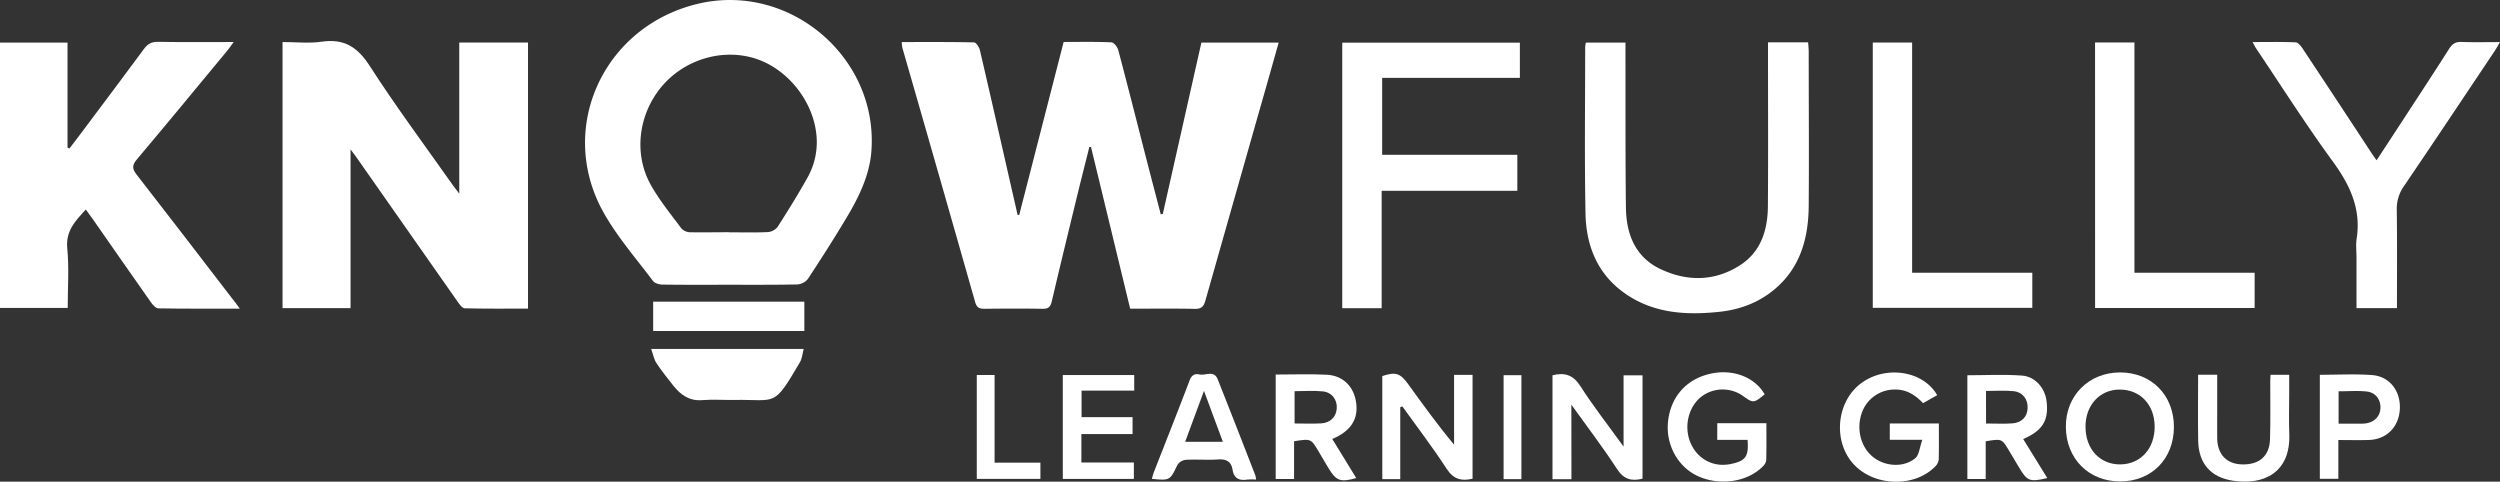
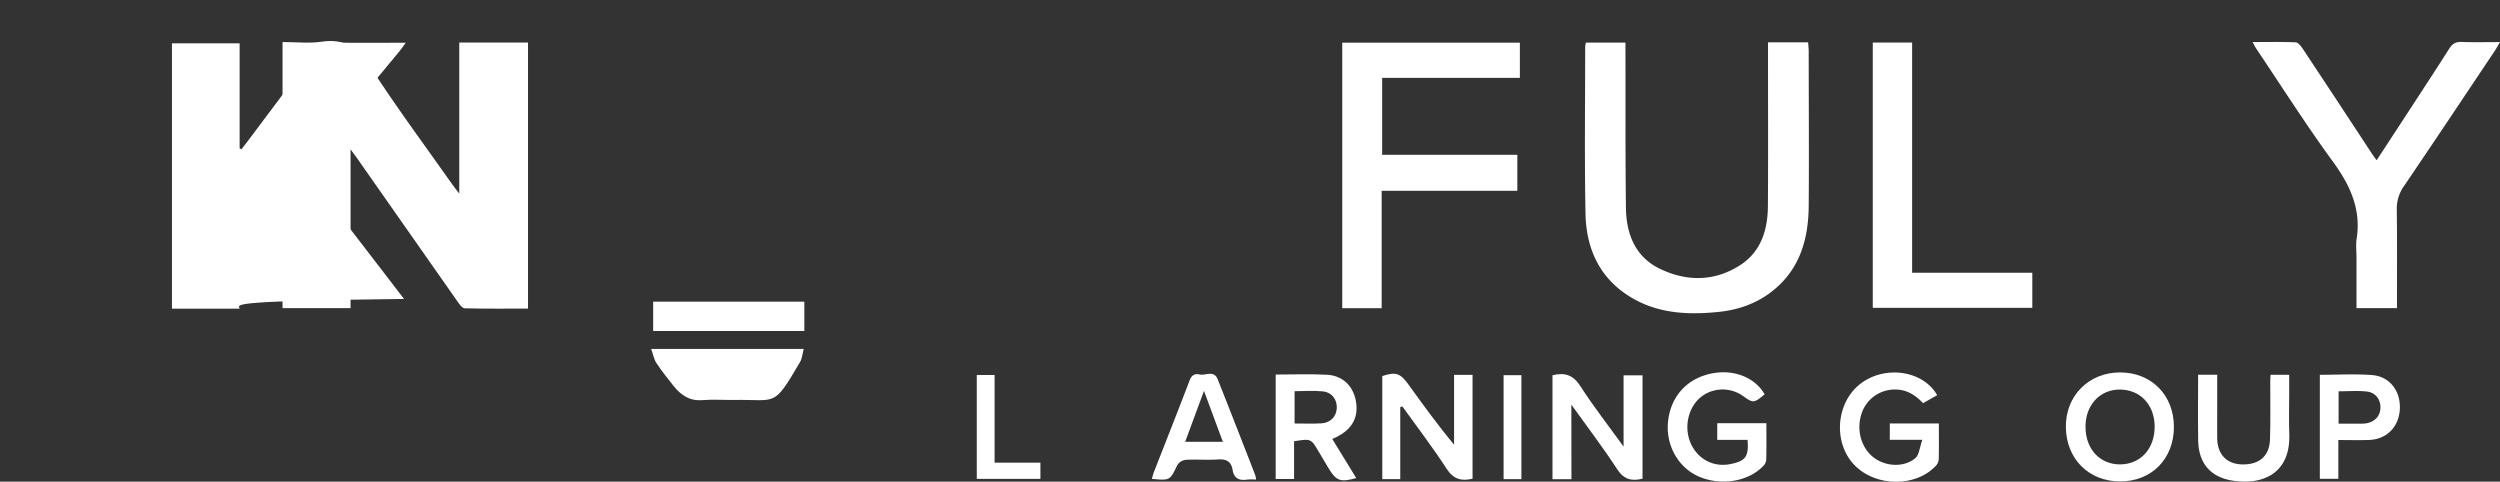
<svg xmlns="http://www.w3.org/2000/svg" id="Layer_1" data-name="Layer 1" viewBox="0 0 1319.19 254.16">
  <rect x="0" y="0" width="1319.19" height="254.16" fill="#333333" stroke="none" />
  <defs>
    <style>.cls-1{fill:#fff;}</style>
  </defs>
  <title>Knowfully_Logo-color</title>
-   <path class="cls-1" d="M-854.14,389.66q10.18-45.21,20.36-90.43H-793c-1.65,5.83-3.15,11.23-4.69,16.62q-17,59.7-33.95,119.44c-.94,3.31-2.19,4.51-5.72,4.43-11.14-.25-22.29-.09-34-.09-6.91-28.55-13.78-56.91-20.65-85.27l-.88-.12c-1.65,6.65-3.33,13.29-5,19.94-5,20.51-10,41-14.83,61.57-.73,3.14-2,4-5,3.93-10.16-.16-20.32-.13-30.49,0-2.67,0-4.1-.57-4.93-3.5q-19.1-67.16-38.43-134.25a19.93,19.93,0,0,1-.32-3c12.9,0,25.51-.1,38.11.18,1.09,0,2.73,2.46,3.1,4,5.34,22.83,10.5,45.71,15.71,68.57l4.2,18.43.85.09,23.46-91.31c8.57,0,16.88-.18,25.17.19,1.31.06,3.21,2.44,3.64,4.06,5.08,19.12,9.91,38.3,14.83,57.46,2.5,9.74,5.06,19.47,7.6,29.21Z" transform="translate(1467.72 -276.74)" />
  <path class="cls-1" d="M-1225.38,378.9V299.18h36.28v140.4c-11.16,0-22.27.12-33.37-.16-1.3,0-2.79-2.09-3.78-3.5q-26.73-38-53.34-76.1c-.76-1.08-1.57-2.13-3.15-4.26v83.78h-35.89V298.92c6.84,0,13.89.8,20.68-.18,11.84-1.72,18.9,2.81,25.36,12.84,13.78,21.4,29,41.86,43.7,62.69C-1228.07,375.45-1227.15,376.57-1225.38,378.9Z" transform="translate(1467.72 -276.74)" />
-   <path class="cls-1" d="M-1083,427c-11.67,0-23.34.08-35-.09-1.77,0-4.22-.66-5.16-1.91-9-12-19-23.42-26.24-36.42-24.74-44.59.49-98.53,50.65-110,48-10.92,94.29,28.52,90.87,77.53-.93,13.31-6.82,25-13.52,36.15-6.42,10.71-13.15,21.23-20,31.64a7.85,7.85,0,0,1-5.57,2.93C-1059,427.08-1071,427-1083,427Zm-.07-27.67v0c6.82,0,13.66.19,20.47-.12a7.35,7.35,0,0,0,5.17-2.7c5.48-8.53,10.83-17.16,15.77-26a38,38,0,0,0,4.69-23.11c-2-18.21-16-35.06-33.15-40.06-17.47-5.09-37.24,1.24-48.95,15.68-11.89,14.66-14.31,35.26-5.14,51.47,4.56,8.06,10.51,15.35,16.07,22.81a6.59,6.59,0,0,0,4.59,2C-1096.76,399.4-1089.93,399.28-1083.1,399.28Z" transform="translate(1467.72 -276.74)" />
-   <path class="cls-1" d="M-1341.18,439.6c-15.1,0-29,.09-43-.15-1.34,0-2.95-1.86-3.92-3.23-10.17-14.42-20.23-28.91-30.33-43.39-1.24-1.76-2.52-3.5-4-5.53-5.53,6-10.72,11.25-9.79,20.6,1,10.21.23,20.61.23,31.32h-35.8v-140h35.7v55.43l1,.44c2.35-3.07,4.73-6.11,7-9.21,10.78-14.39,21.6-28.76,32.27-43.23,1.94-2.64,3.93-3.9,7.39-3.84,13,.24,25.93.1,40,.1-1.4,1.92-2.23,3.19-3.19,4.35-15.93,19.24-31.81,38.52-47.9,57.62-2.52,3-2.54,4.87-.14,7.95,16.89,21.67,33.58,43.49,50.33,65.27C-1344.1,435.57-1343,437.05-1341.18,439.6Z" transform="translate(1467.72 -276.74)" />
+   <path class="cls-1" d="M-1341.18,439.6h-35.8v-140h35.7v55.43l1,.44c2.35-3.07,4.73-6.11,7-9.21,10.78-14.39,21.6-28.76,32.27-43.23,1.94-2.64,3.93-3.9,7.39-3.84,13,.24,25.93.1,40,.1-1.4,1.92-2.23,3.19-3.19,4.35-15.93,19.24-31.81,38.52-47.9,57.62-2.52,3-2.54,4.87-.14,7.95,16.89,21.67,33.58,43.49,50.33,65.27C-1344.1,435.57-1343,437.05-1341.18,439.6Z" transform="translate(1467.72 -276.74)" />
  <path class="cls-1" d="M-534.78,299.08h21.17c.11,1.7.3,3.3.3,4.89,0,27.16.22,54.32,0,81.47-.15,18.22-5.07,34.58-20.62,46-8,5.87-17.13,8.88-26.86,9.88-17.2,1.77-34,.81-48.94-9.38s-21-25.26-21.36-42.48c-.56-29.31-.17-58.65-.17-88a14.82,14.82,0,0,1,.39-2.23H-610v5.53c.05,27.16-.08,54.32.24,81.47.16,14,4.88,26.19,18.29,32.52,14.09,6.65,28.62,6.52,42-2.1,11.07-7.15,14.54-18.69,14.63-31.21.19-26.83.06-53.65.06-80.48Z" transform="translate(1467.72 -276.74)" />
  <path class="cls-1" d="M-738.39,317.84v40.57h71.33v19h-71.59v61.95h-20.8V299.26h93.73v18.58Z" transform="translate(1467.72 -276.74)" />
  <path class="cls-1" d="M-202.9,439.32h-21.35V412.65c0-3.33-.43-6.73.08-10,2.44-15.74-3.56-28.35-12.67-40.82-14.12-19.34-27-39.62-40.36-59.51-.54-.8-.95-1.68-1.9-3.39,8,0,15.42-.17,22.78.16,1.31.06,2.81,2,3.75,3.44Q-234.21,330.22-216,358c.62.94,1.3,1.83,2.36,3.32,5.81-8.88,11.34-17.31,16.84-25.76,7.18-11,14.4-22,21.45-33.1,1.59-2.5,3.32-3.7,6.41-3.59,6.48.24,13,.08,20.4.08-1.22,2.05-2,3.57-3,5-15.83,23.66-31.61,47.35-47.6,70.9A20.54,20.54,0,0,0-203,387.28C-202.77,404.43-202.9,421.58-202.9,439.32Z" transform="translate(1467.72 -276.74)" />
-   <path class="cls-1" d="M-362.21,299.16h20.78V420.65H-278v18.63h-84.19Z" transform="translate(1467.72 -276.74)" />
  <path class="cls-1" d="M-479.5,299.19h20.76V420.66h63.42v18.52H-479.5Z" transform="translate(1467.72 -276.74)" />
  <path class="cls-1" d="M-1124.12,460.88h80.5c-.71,2.62-.85,5.1-2,7-14.16,24.17-12.18,19.54-34.58,19.89-5.65.09-11.33-.35-16.95.11-6.79.54-11.35-2.72-15.22-7.59-3.1-3.91-6.23-7.81-9-12C-1122.62,466.36-1123.06,463.81-1124.12,460.88Z" transform="translate(1467.72 -276.74)" />
  <path class="cls-1" d="M-728.84,491.58v38h-9.48V475.18c7.05-2.31,9.42-1.6,13.68,4.29,7.75,10.72,15.48,21.45,24.2,31.92V474.55h9.75v54.79c-5.78,1.36-10,.41-13.67-5.23-7.32-11.28-15.53-22-23.37-32.91Z" transform="translate(1467.72 -276.74)" />
  <path class="cls-1" d="M-638.51,529.61h-10V474.75c6.29-1.53,10.84-.32,14.7,5.71C-627,491.1-619.15,501.09-611,512.4V474.78h10v54.54c-5.76,1.44-9.85.44-13.42-5.05-7.33-11.28-15.53-22-24.13-34Z" transform="translate(1467.72 -276.74)" />
  <path class="cls-1" d="M-320.6,502c0,16.88-11.78,28.79-28.39,28.78s-28.48-12-28.63-28.71c-.14-16.49,12.05-28.78,28.57-28.81S-320.58,485.23-320.6,502Zm-28.25,19.78c10.73-.07,18.24-8.44,18.09-20.17-.15-11.41-7.68-19.31-18.42-19.31-10.56,0-18.1,8.2-18.07,19.64C-367.23,513.73-359.68,521.87-348.85,521.8Z" transform="translate(1467.72 -276.74)" />
  <path class="cls-1" d="M-445.52,485.27l-7.44,4.2c-4.25-4.45-9-7.41-15.3-7.18a18.35,18.35,0,0,0-17.21,12.88c-2.79,8.53-.11,18,6.47,23,6.27,4.76,15.74,5.38,21.87.41,2.13-1.73,2.35-5.81,3.78-9.77h-17.17V500.2h25.89c0,6.39.09,12.68-.07,19a5.75,5.75,0,0,1-1.61,3.43c-10.86,11.46-32.24,11-43.24-.9-10.82-11.67-9.35-32,3-42.05C-473.78,469.28-453.12,471.91-445.52,485.27Z" transform="translate(1467.72 -276.74)" />
  <path class="cls-1" d="M-784.87,509.57v19.92h-9.7V474.38c9.1,0,18.06-.36,27,.1,8.64.44,14.36,6.37,15.48,14.89,1.14,8.67-2.9,14.93-12.62,19L-752.07,529c-8.44,2.35-10.61,1.53-14.8-5.51q-2.55-4.28-5.09-8.57C-775.95,508.17-775.95,508.17-784.87,509.57Zm.27-9.37c4.87,0,9.49.2,14.07-.06,4.77-.27,7.84-3.41,8.18-7.78.36-4.58-2.45-8.57-7.31-9.09s-9.82-.11-14.94-.11Z" transform="translate(1467.72 -276.74)" />
  <path class="cls-1" d="M-561.56,500.06h25.92c0,6.71.09,13.16-.09,19.61a5.77,5.77,0,0,1-1.88,3.28c-8.2,8.25-22.94,10.31-34.45,4.9-10.36-4.88-16.67-16.43-15.5-28.41,1.23-12.62,8.94-21.89,20.9-25.13,12.32-3.33,24.51.91,30.11,10.49-5.76,4.78-6,4.79-11.73.68a18.55,18.55,0,0,0-21.48.42c-6.7,5.09-9.38,15.05-6.31,23.48,3.32,9.14,12,14.13,21.4,12.25,8.08-1.62,9.78-3.88,9.1-12.79h-16Z" transform="translate(1467.72 -276.74)" />
-   <path class="cls-1" d="M-400.13,508.41c4.33,7,8.49,13.76,12.72,20.6-9.38,2.16-10.58,1.67-15-5.76-1.69-2.87-3.41-5.72-5.11-8.58-3.86-6.5-3.86-6.5-12.39-5.07v19.91h-9.68V474.75c9.62,0,19.26-.53,28.82.17,7.14.53,12.28,6.79,13,13.77C-386.62,498.6-389.91,504-400.13,508.41Zm-19.6-8.2c5,0,9.49.26,13.94-.07,4.93-.36,7.81-3.51,8-8,.22-4.71-2.58-8.51-7.49-9-4.73-.47-9.53-.1-14.47-.1Z" transform="translate(1467.72 -276.74)" />
-   <path class="cls-1" d="M-897,482.86v14h26.9v8.93h-27v15h27.69v8.66h-37.5V474.64h37.69v8.22Z" transform="translate(1467.72 -276.74)" />
  <path class="cls-1" d="M-804.9,529.8a32.61,32.61,0,0,0-4.66,0c-4.24.66-7-.57-7.76-5.17-.71-4.39-3.36-5.76-7.75-5.45-5.64.39-11.33-.12-17,.2a6.1,6.1,0,0,0-4.39,2.75c-3.93,8.13-3.81,8.19-13.42,7.31a32.21,32.21,0,0,1,.89-3.19c6.35-16.26,12.8-32.48,19-48.79,1.07-2.83,2.75-3.69,5.24-3.13,3.23.72,7.61-2.44,9.59,2.56q10,25.27,19.82,50.61A14.82,14.82,0,0,1-804.9,529.8ZM-832.41,483c-3.59,9.72-6.7,18.15-9.93,26.88h19.9Z" transform="translate(1467.72 -276.74)" />
  <path class="cls-1" d="M-1043.29,435.93V451.4h-79.77V435.93Z" transform="translate(1467.72 -276.74)" />
  <path class="cls-1" d="M-307.82,474.47h10.07v18.16c0,5.16-.07,10.32,0,15.48.14,8.48,5.05,13.52,13.19,13.69,9,.2,14.38-4.38,14.67-13.24.33-10.3.1-20.63.13-30.95,0-1,.11-1.93.18-3.11h9.81v10.17c0,7-.22,14,.05,21,.78,20.48-13.5,27.27-29.9,24.7-11.59-1.82-17.88-9.1-18.16-20.86C-308,497.88-307.82,486.28-307.82,474.47Z" transform="translate(1467.72 -276.74)" />
  <path class="cls-1" d="M-233.83,508.93V529.4h-9.77V474.51c9.27,0,18.41-.52,27.48.14,9.4.68,15.27,8.47,14.73,18.06-.52,9.36-7,15.89-16.29,16.19C-222.81,509.07-227.95,508.93-233.83,508.93Zm.13-8.64c3.9,0,7.35,0,10.8,0a23.5,23.5,0,0,0,3.46-.12c4.72-.67,7.69-3.81,7.83-8.17s-2.54-8.16-7.21-8.66c-4.85-.53-9.79-.12-14.88-.12Z" transform="translate(1467.72 -276.74)" />
  <path class="cls-1" d="M-952.3,474.61h9.4v46.26h24.18v8.56H-952.3Z" transform="translate(1467.72 -276.74)" />
  <path class="cls-1" d="M-664.91,529.57h-9.4V474.72h9.4Z" transform="translate(1467.72 -276.74)" />
</svg>